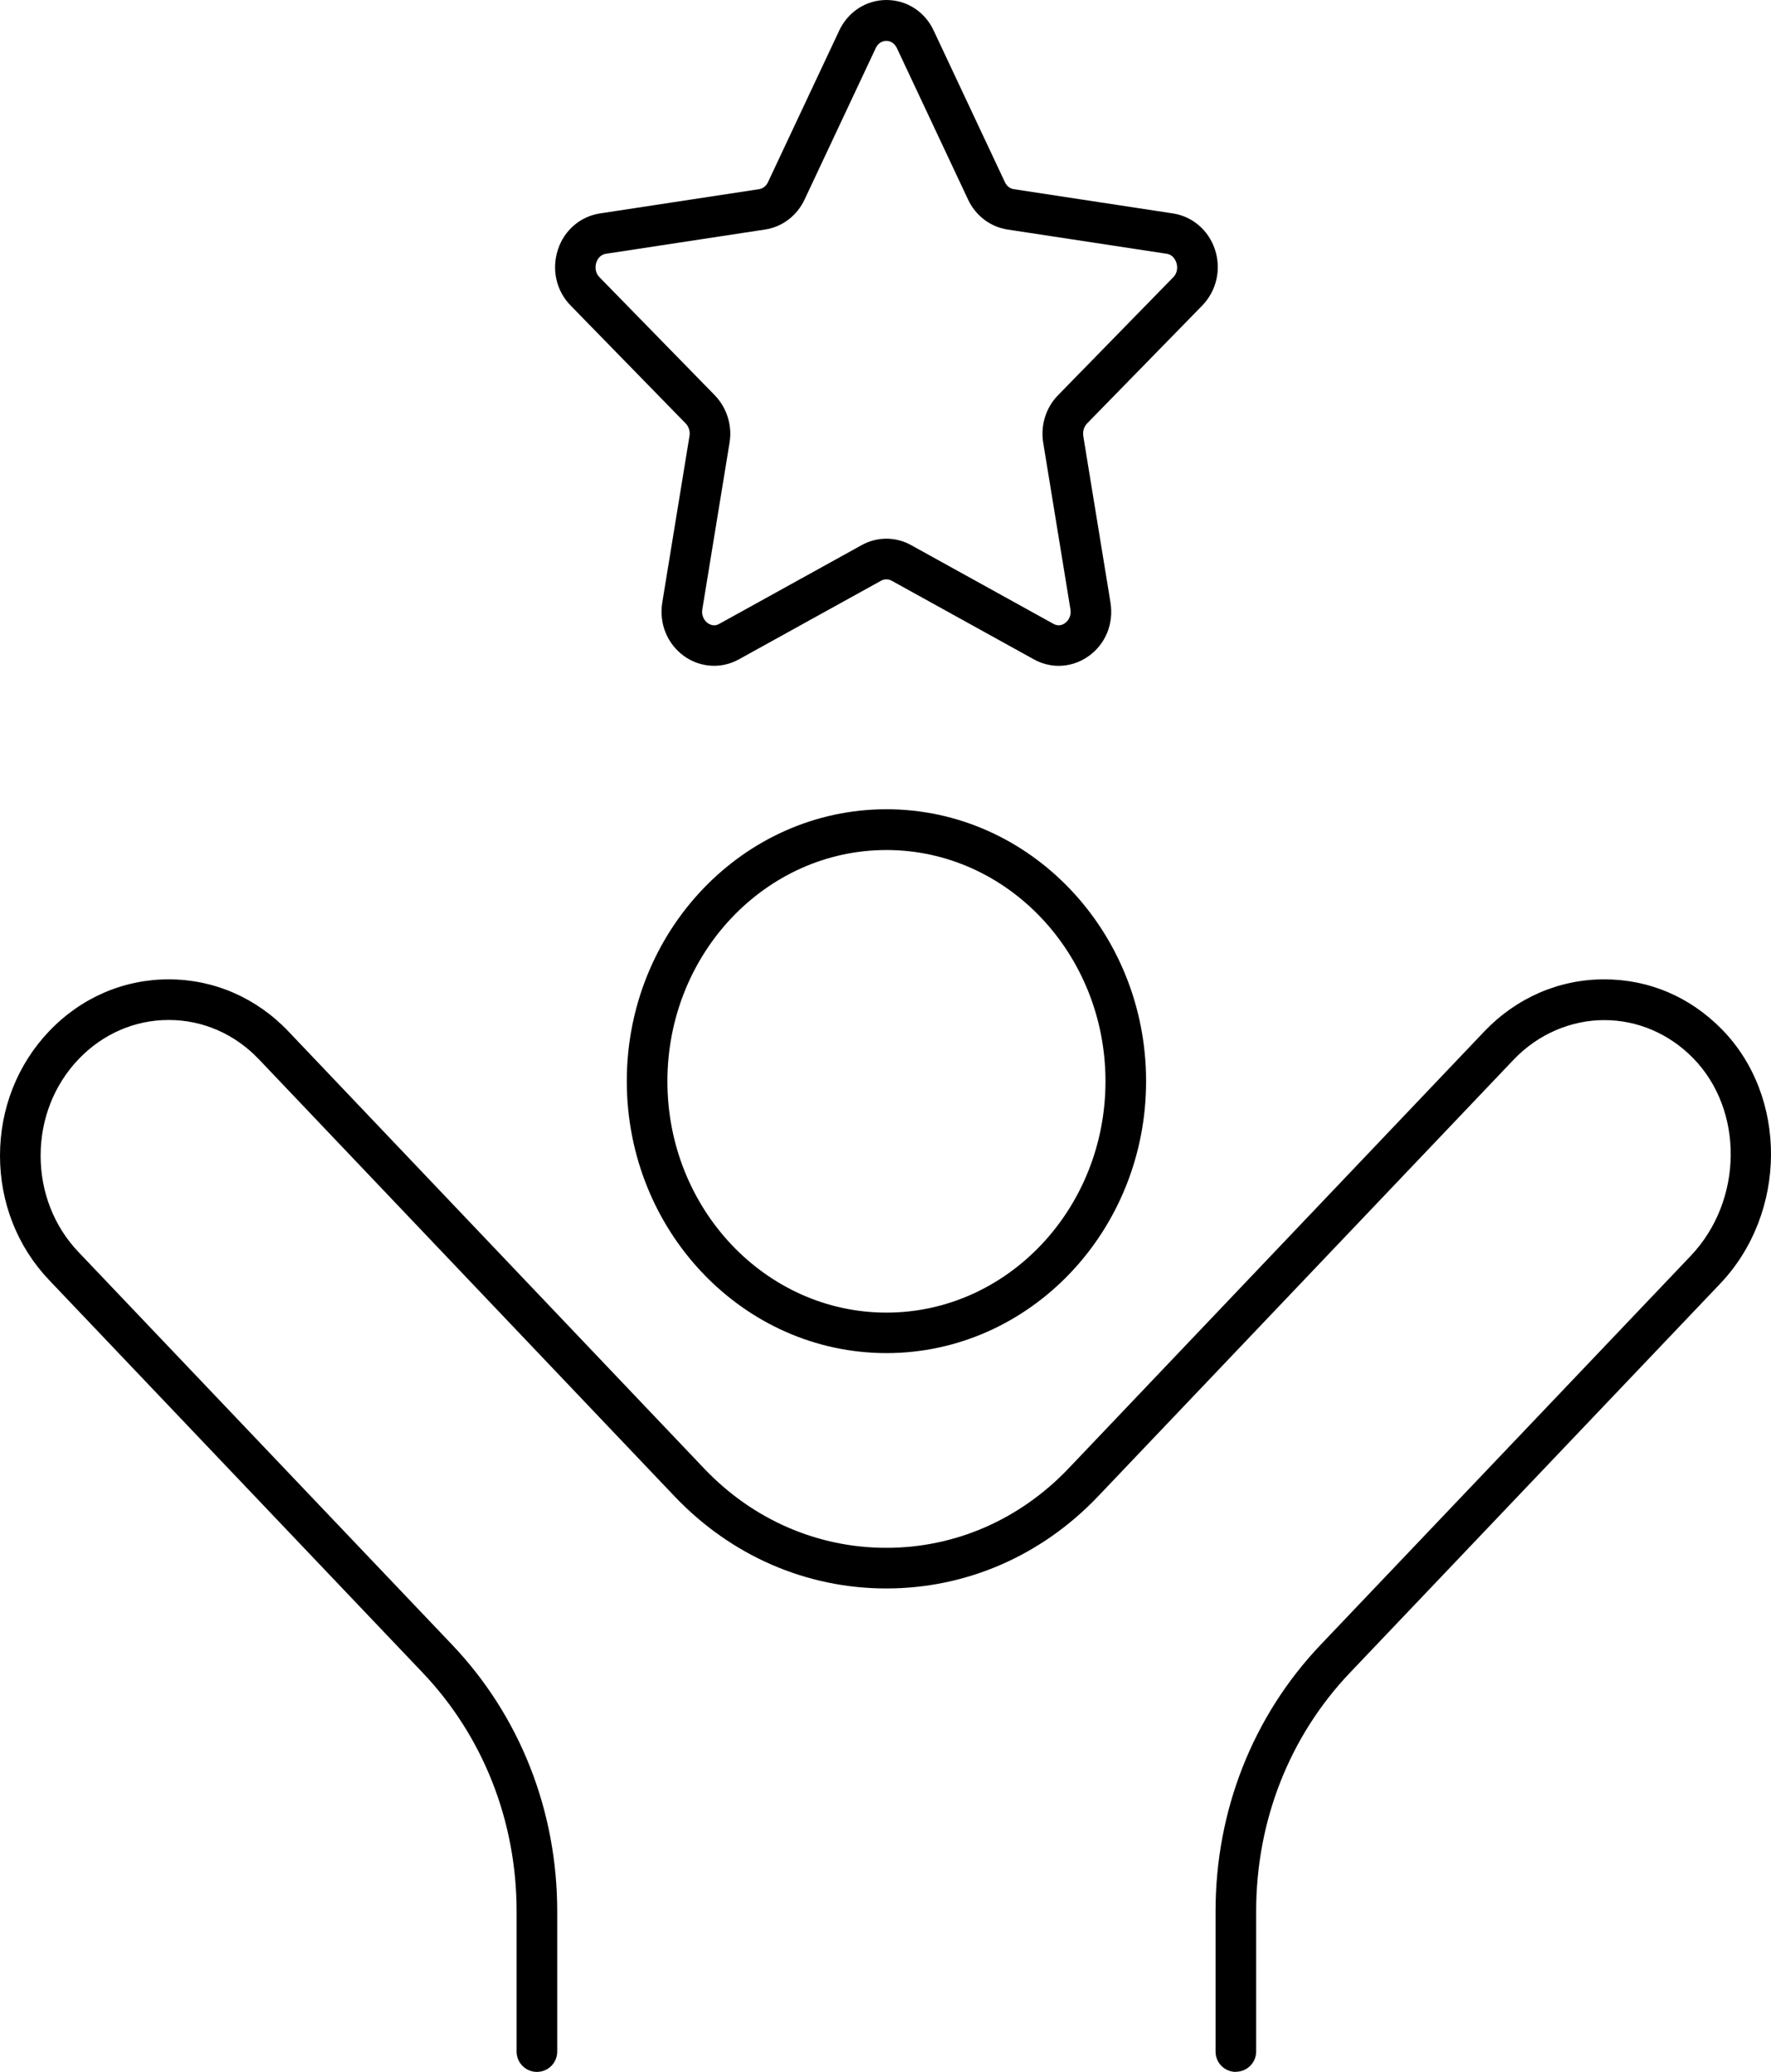
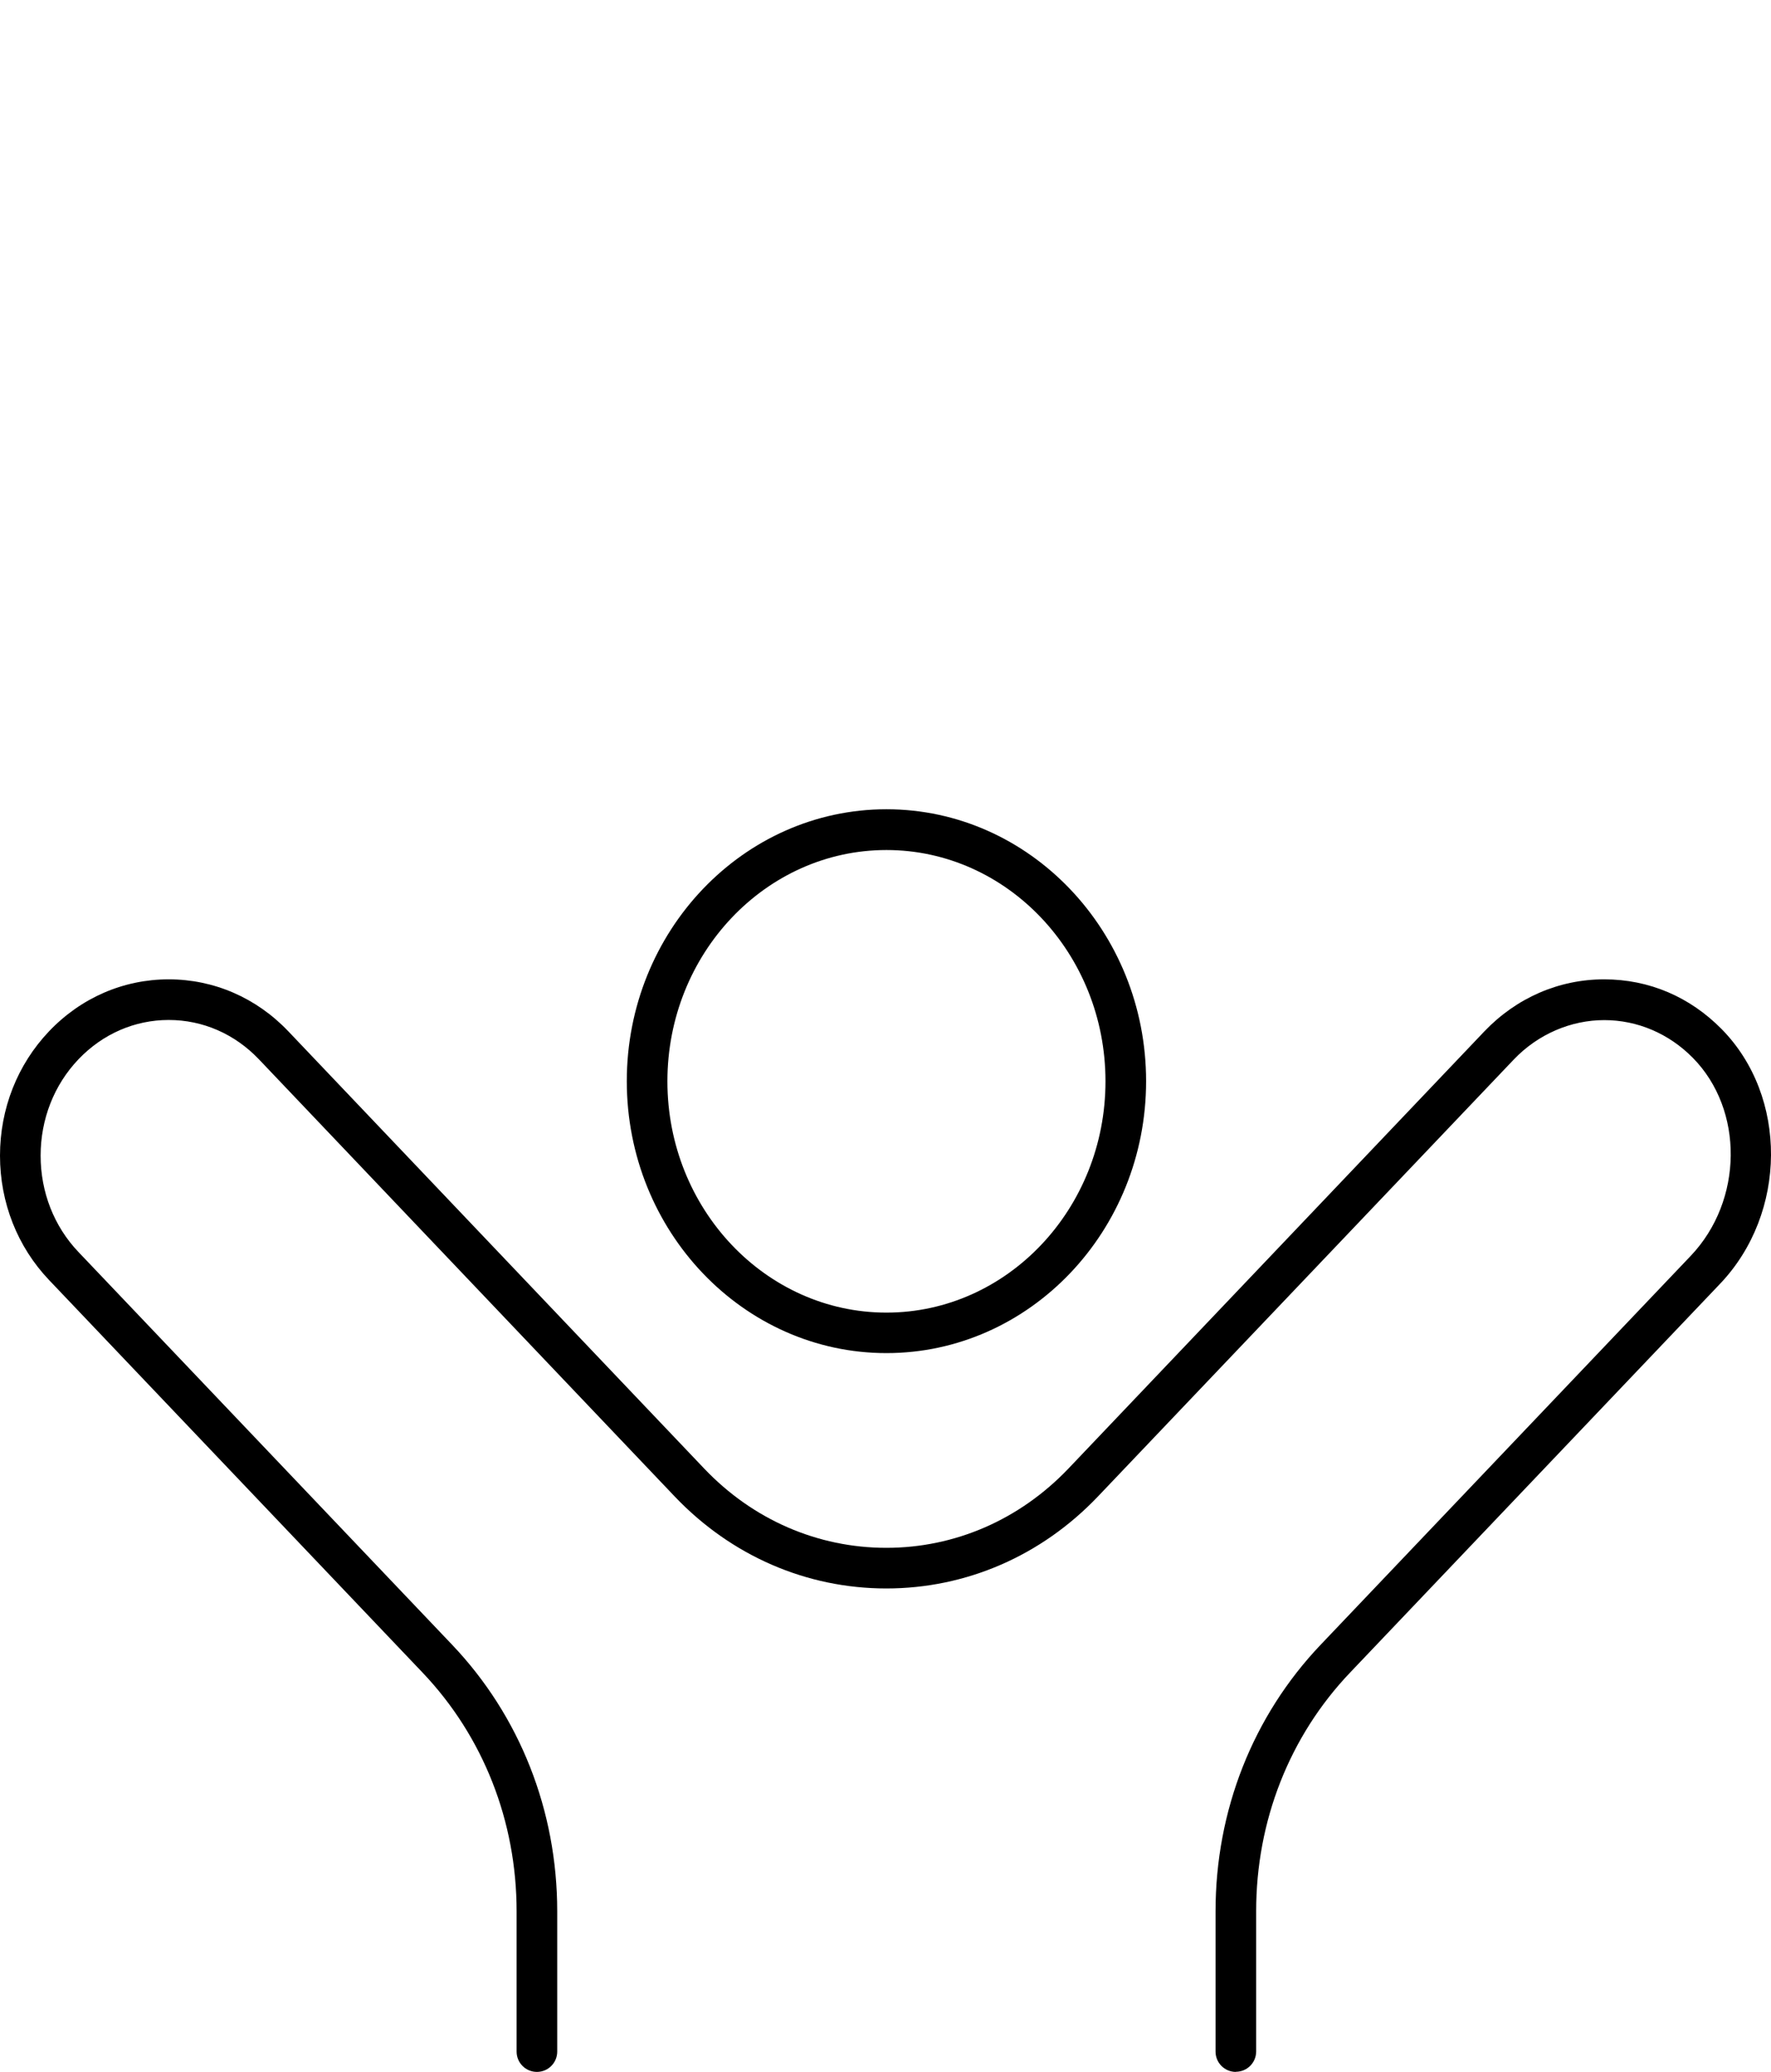
<svg xmlns="http://www.w3.org/2000/svg" id="Warstwa_2" data-name="Warstwa 2" viewBox="0 0 130.82 153">
  <g id="Layer_1" data-name="Layer 1">
    <g>
      <g>
        <path d="M65.48,99.92c-10.58,0-19.18-9.01-19.18-20.08s8.6-20.08,19.18-20.08,19.18,9.01,19.18,20.08-8.6,20.08-19.18,20.08ZM65.48,62.77c-8.92,0-16.18,7.66-16.18,17.08s7.26,17.08,16.18,17.08,16.18-7.66,16.18-17.08-7.26-17.08-16.18-17.08Z" />
        <path d="M91.29,153c-.83,0-1.5-.67-1.5-1.5v-10.36c0-7.44,2.76-14.43,7.77-19.69l27.33-28.71c3.88-4.08,3.95-10.78.15-14.63-1.77-1.79-4.09-2.78-6.54-2.78s-4.88,1.03-6.67,2.9l-30.74,32.29c-4.17,4.37-9.72,6.78-15.62,6.78s-11.45-2.41-15.62-6.78l-30.72-32.29c-1.79-1.88-4.15-2.91-6.67-2.91-2.51,0-4.88,1.03-6.67,2.91-1.8,1.89-2.79,4.42-2.79,7.11s.99,5.22,2.79,7.11l27.6,29c5.01,5.26,7.77,12.26,7.77,19.69v10.36c0,.83-.67,1.5-1.5,1.5s-1.5-.67-1.5-1.5v-10.36c0-6.66-2.47-12.92-6.94-17.62L3.62,94.52c-2.33-2.45-3.62-5.71-3.62-9.18s1.29-6.73,3.62-9.18c2.36-2.48,5.5-3.84,8.84-3.84,3.34,0,6.48,1.36,8.84,3.84l30.72,32.29c3.59,3.77,8.37,5.85,13.45,5.85s9.85-2.08,13.45-5.85l30.73-32.29c2.36-2.47,5.5-3.84,8.84-3.84s6.34,1.3,8.68,3.67c4.91,4.98,4.86,13.59-.11,18.81l-27.33,28.71c-4.48,4.7-6.94,10.96-6.94,17.62v10.36c0,.83-.67,1.5-1.5,1.5Z" />
      </g>
-       <path d="M78.21,49.17c-.63,0-1.26-.16-1.84-.48l-10.51-5.81c-.24-.13-.52-.13-.77,0l-10.51,5.81c-1.28.71-2.82.62-4.02-.22-1.26-.89-1.89-2.41-1.64-3.97l2.01-12.3c.06-.34-.05-.69-.28-.93l-8.5-8.71c-1.07-1.09-1.42-2.68-.93-4.15.47-1.42,1.66-2.43,3.1-2.65l11.75-1.79c.28-.04.53-.24.66-.52l5.26-11.19c.65-1.39,1.99-2.26,3.49-2.26s2.84.86,3.49,2.26h0s5.26,11.19,5.26,11.19c.13.29.38.48.66.52l11.75,1.79c1.44.22,2.63,1.24,3.1,2.65.49,1.47.13,3.05-.93,4.15l-8.51,8.71c-.23.24-.33.58-.28.93l2.01,12.3c.25,1.56-.37,3.08-1.64,3.97-.66.46-1.42.7-2.19.7ZM65.48,39.78c.63,0,1.26.16,1.83.48l10.51,5.81c.36.2.66.08.84-.05.12-.08.51-.41.41-1.03l-2.01-12.3c-.21-1.28.2-2.59,1.09-3.5l8.51-8.71c.42-.43.28-.95.23-1.1-.06-.17-.24-.57-.71-.64l-11.75-1.79c-1.27-.19-2.36-1.02-2.92-2.21l-5.26-11.19c-.23-.48-.62-.53-.78-.53s-.55.05-.78.53l-5.26,11.19c-.56,1.19-1.65,2.02-2.92,2.21l-11.75,1.79c-.47.07-.65.47-.71.64-.05.15-.18.67.24,1.1l8.51,8.71c.89.92,1.3,2.23,1.09,3.5l-2.01,12.3c-.1.62.29.95.41,1.03.19.13.49.25.84.05l10.51-5.81c.57-.32,1.2-.48,1.83-.48Z" />
    </g>
  </g>
</svg>